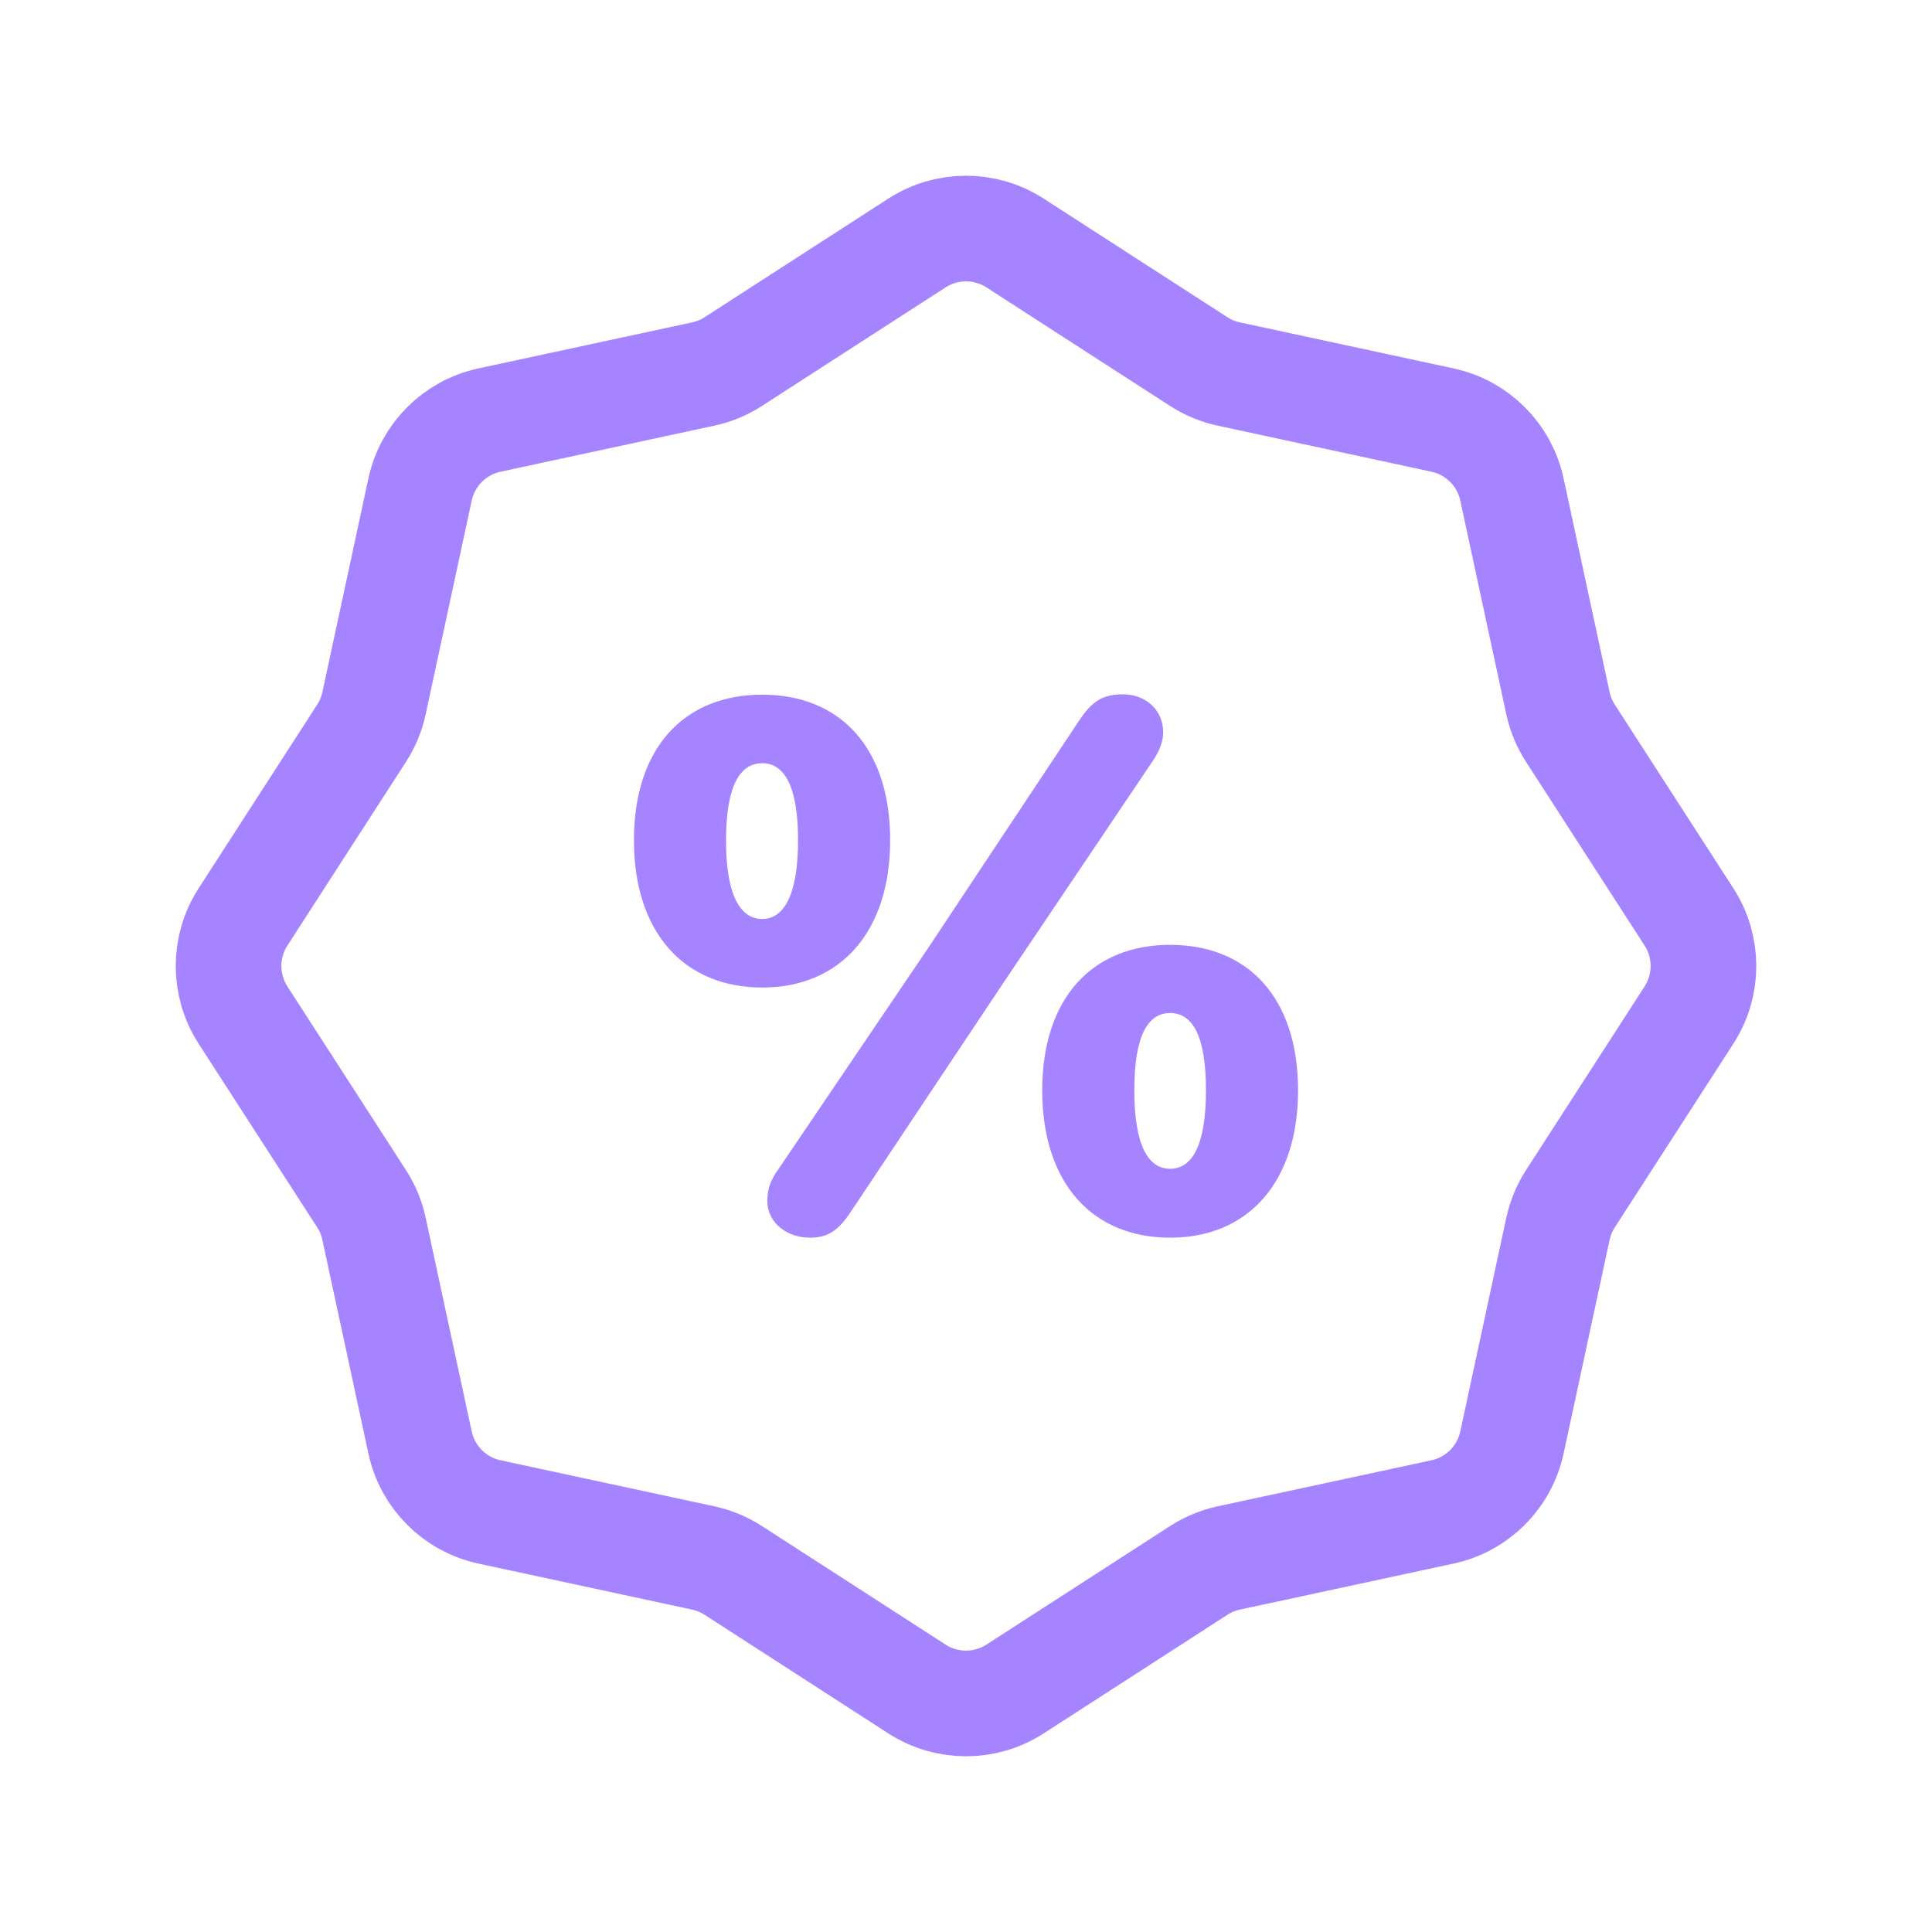
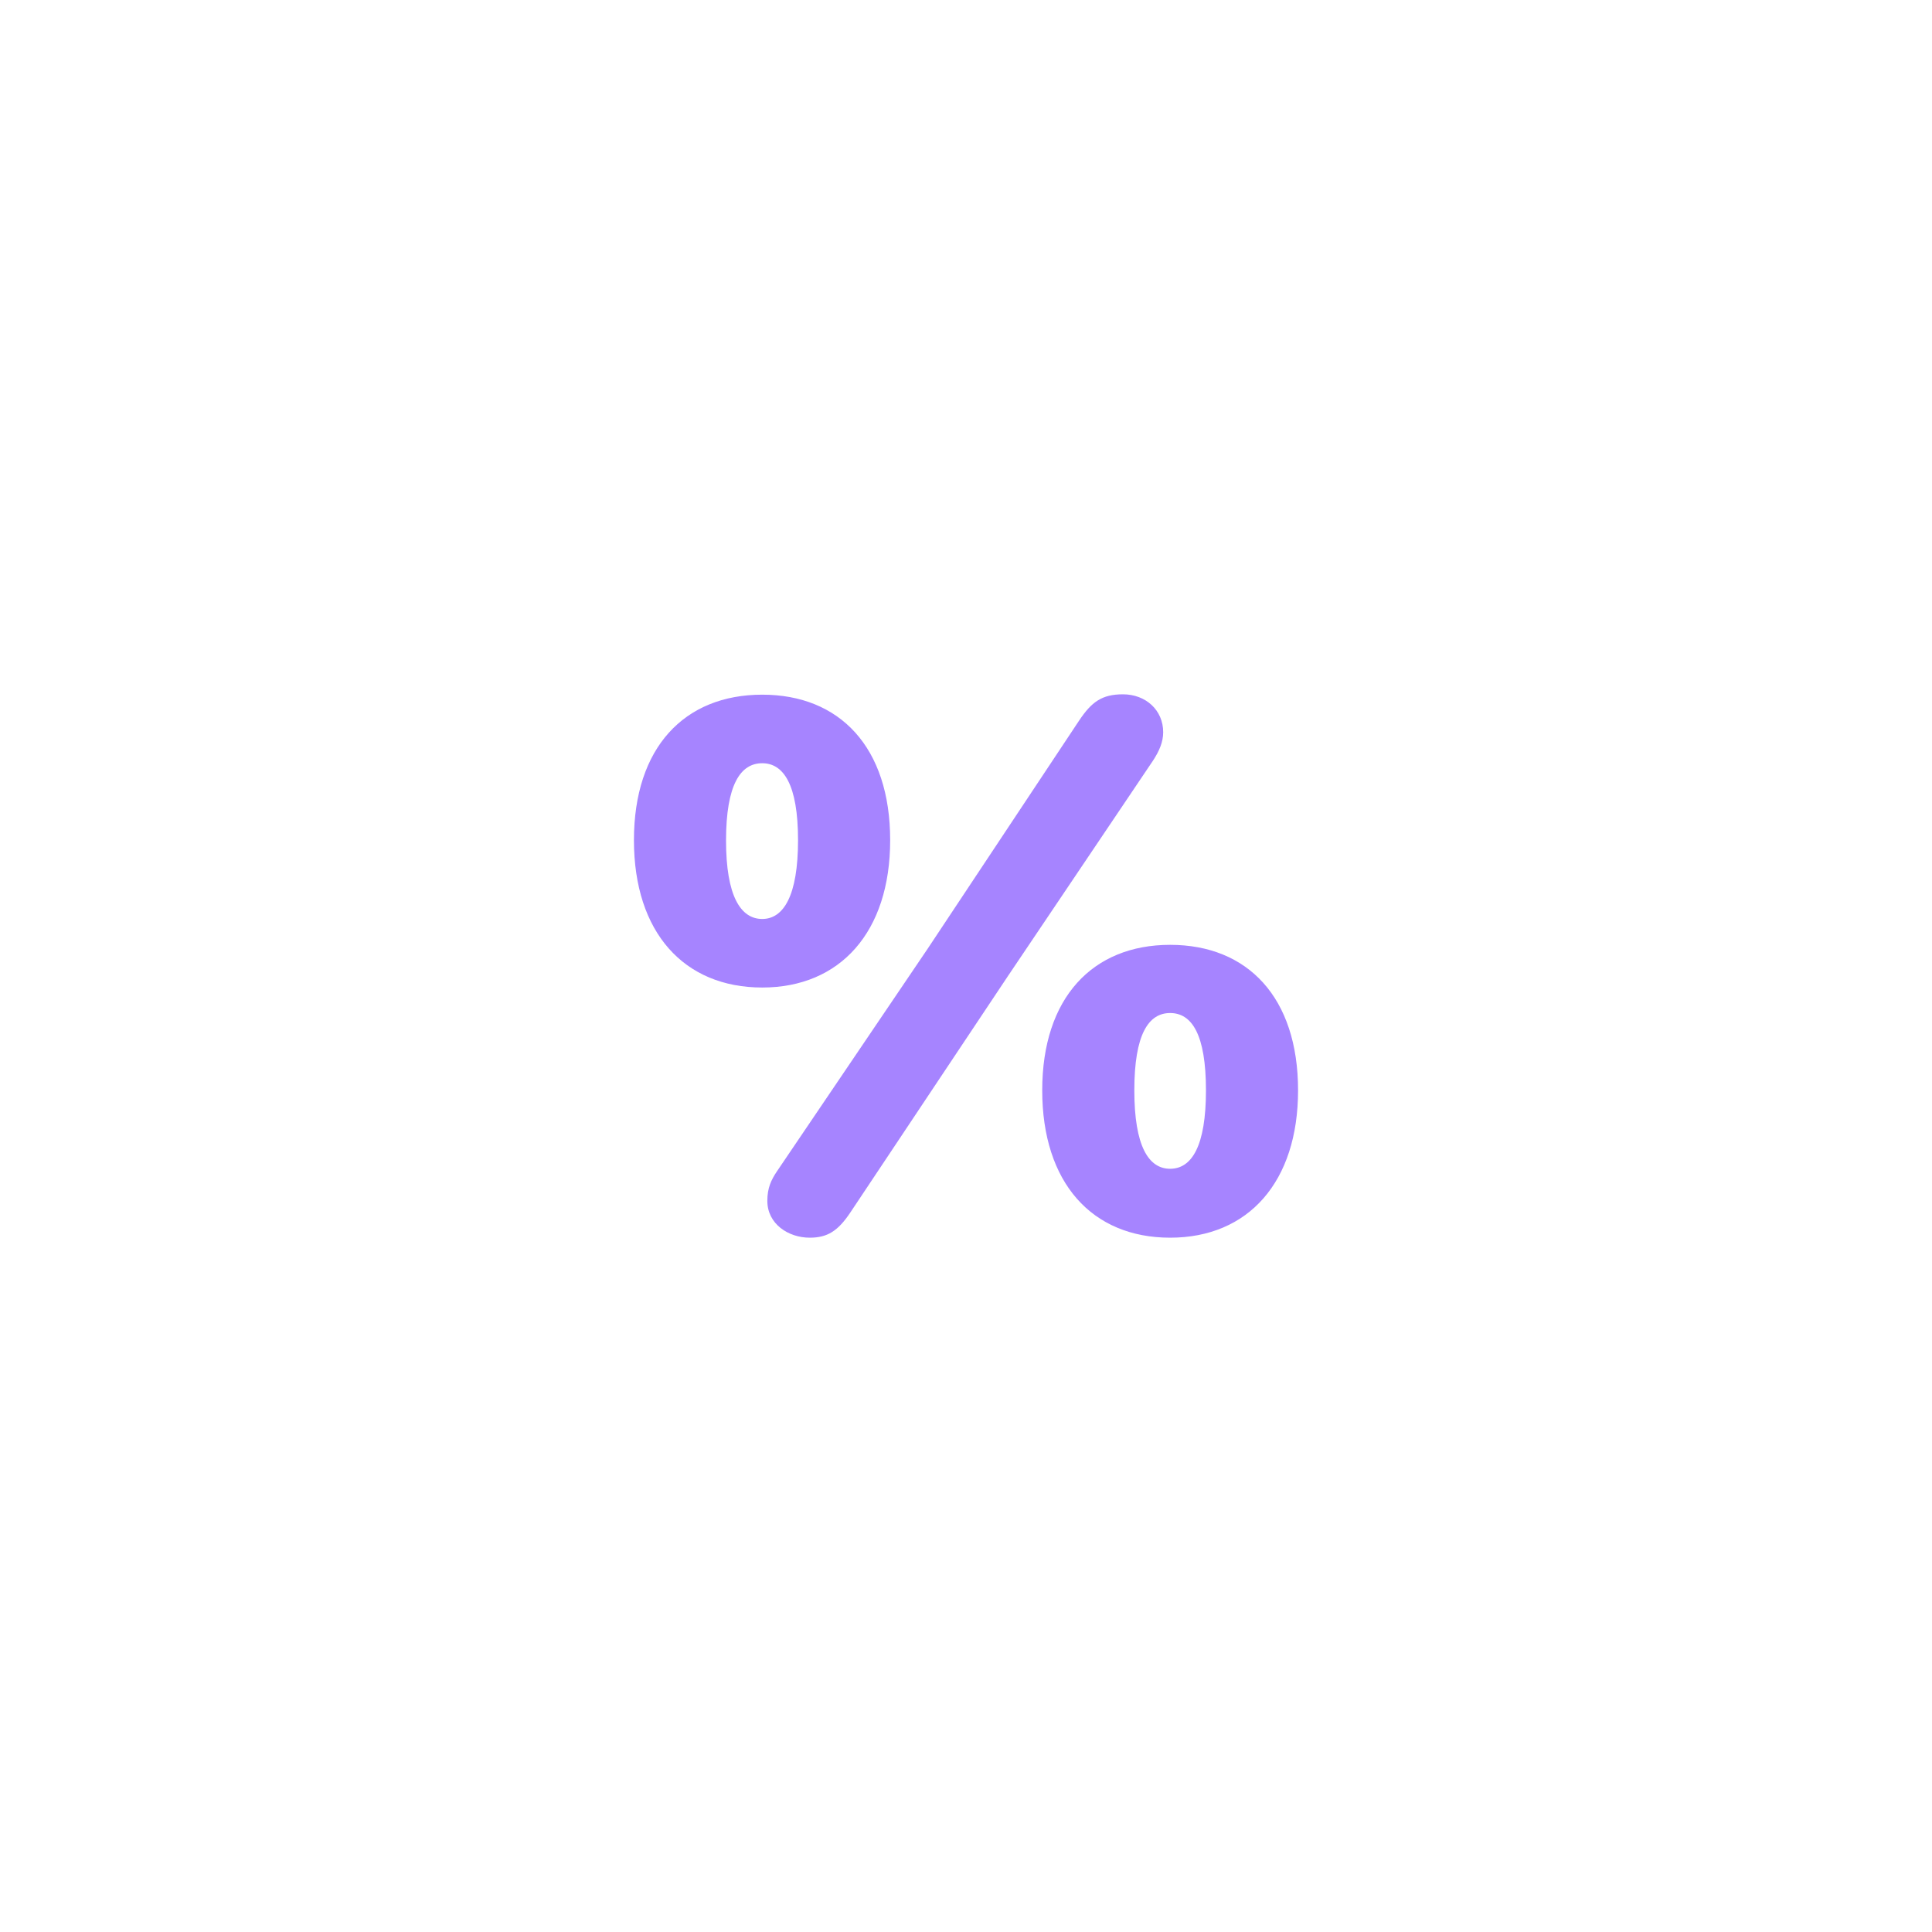
<svg xmlns="http://www.w3.org/2000/svg" width="64" height="64" viewBox="0 0 64 64" fill="none">
-   <path d="M30.373 8.051C31.363 7.411 32.637 7.411 33.627 8.051L39.71 11.978C40.014 12.175 40.352 12.314 40.706 12.39L47.784 13.915C48.937 14.163 49.837 15.063 50.085 16.216L51.609 23.294C51.686 23.648 51.825 23.986 52.022 24.29L55.949 30.373C56.589 31.363 56.589 32.637 55.949 33.627L52.022 39.71C51.825 40.014 51.686 40.352 51.609 40.706L50.085 47.784C49.837 48.937 48.937 49.837 47.784 50.085L40.706 51.609C40.352 51.686 40.014 51.825 39.71 52.022L33.627 55.949C32.637 56.589 31.363 56.589 30.373 55.949L24.29 52.022C23.986 51.825 23.648 51.686 23.294 51.609L16.216 50.085C15.063 49.837 14.163 48.937 13.915 47.784L12.39 40.706C12.314 40.352 12.175 40.014 11.978 39.71L8.051 33.627C7.411 32.637 7.411 31.363 8.051 30.373L11.978 24.29C12.175 23.986 12.314 23.648 12.39 23.294L13.915 16.216C14.163 15.063 15.063 14.163 16.216 13.915L23.294 12.39C23.648 12.314 23.986 12.175 24.29 11.978L30.373 8.051Z" stroke="#A684FF" stroke-width="3.5" />
  <path d="M26.824 41C26.11 41 25.419 40.541 25.419 39.78C25.419 39.357 25.541 39.091 25.746 38.789L30.735 31.42L35.747 23.87C36.159 23.254 36.498 23 37.2 23C37.951 23 38.532 23.52 38.532 24.256C38.532 24.583 38.399 24.885 38.193 25.199L33.386 32.338L28.168 40.166C27.756 40.783 27.405 41 26.824 41ZM25.25 32.713C22.659 32.713 21 30.889 21 27.832C21 24.764 22.671 23.012 25.25 23.012C27.817 23.012 29.488 24.752 29.488 27.832C29.488 30.877 27.829 32.713 25.25 32.713ZM25.25 30.442C25.952 30.442 26.436 29.68 26.436 27.832C26.436 25.984 25.952 25.283 25.25 25.283C24.535 25.283 24.051 25.984 24.051 27.844C24.051 29.68 24.535 30.442 25.25 30.442ZM38.762 41C36.171 41 34.525 39.176 34.525 36.12C34.525 33.051 36.195 31.299 38.762 31.299C41.329 31.299 43 33.039 43 36.12C43 39.152 41.353 41 38.762 41ZM38.762 38.717C39.477 38.717 39.949 37.968 39.949 36.12C39.949 34.259 39.477 33.558 38.762 33.558C38.048 33.558 37.576 34.259 37.576 36.12C37.576 37.968 38.048 38.717 38.762 38.717Z" fill="#A684FF" />
</svg>